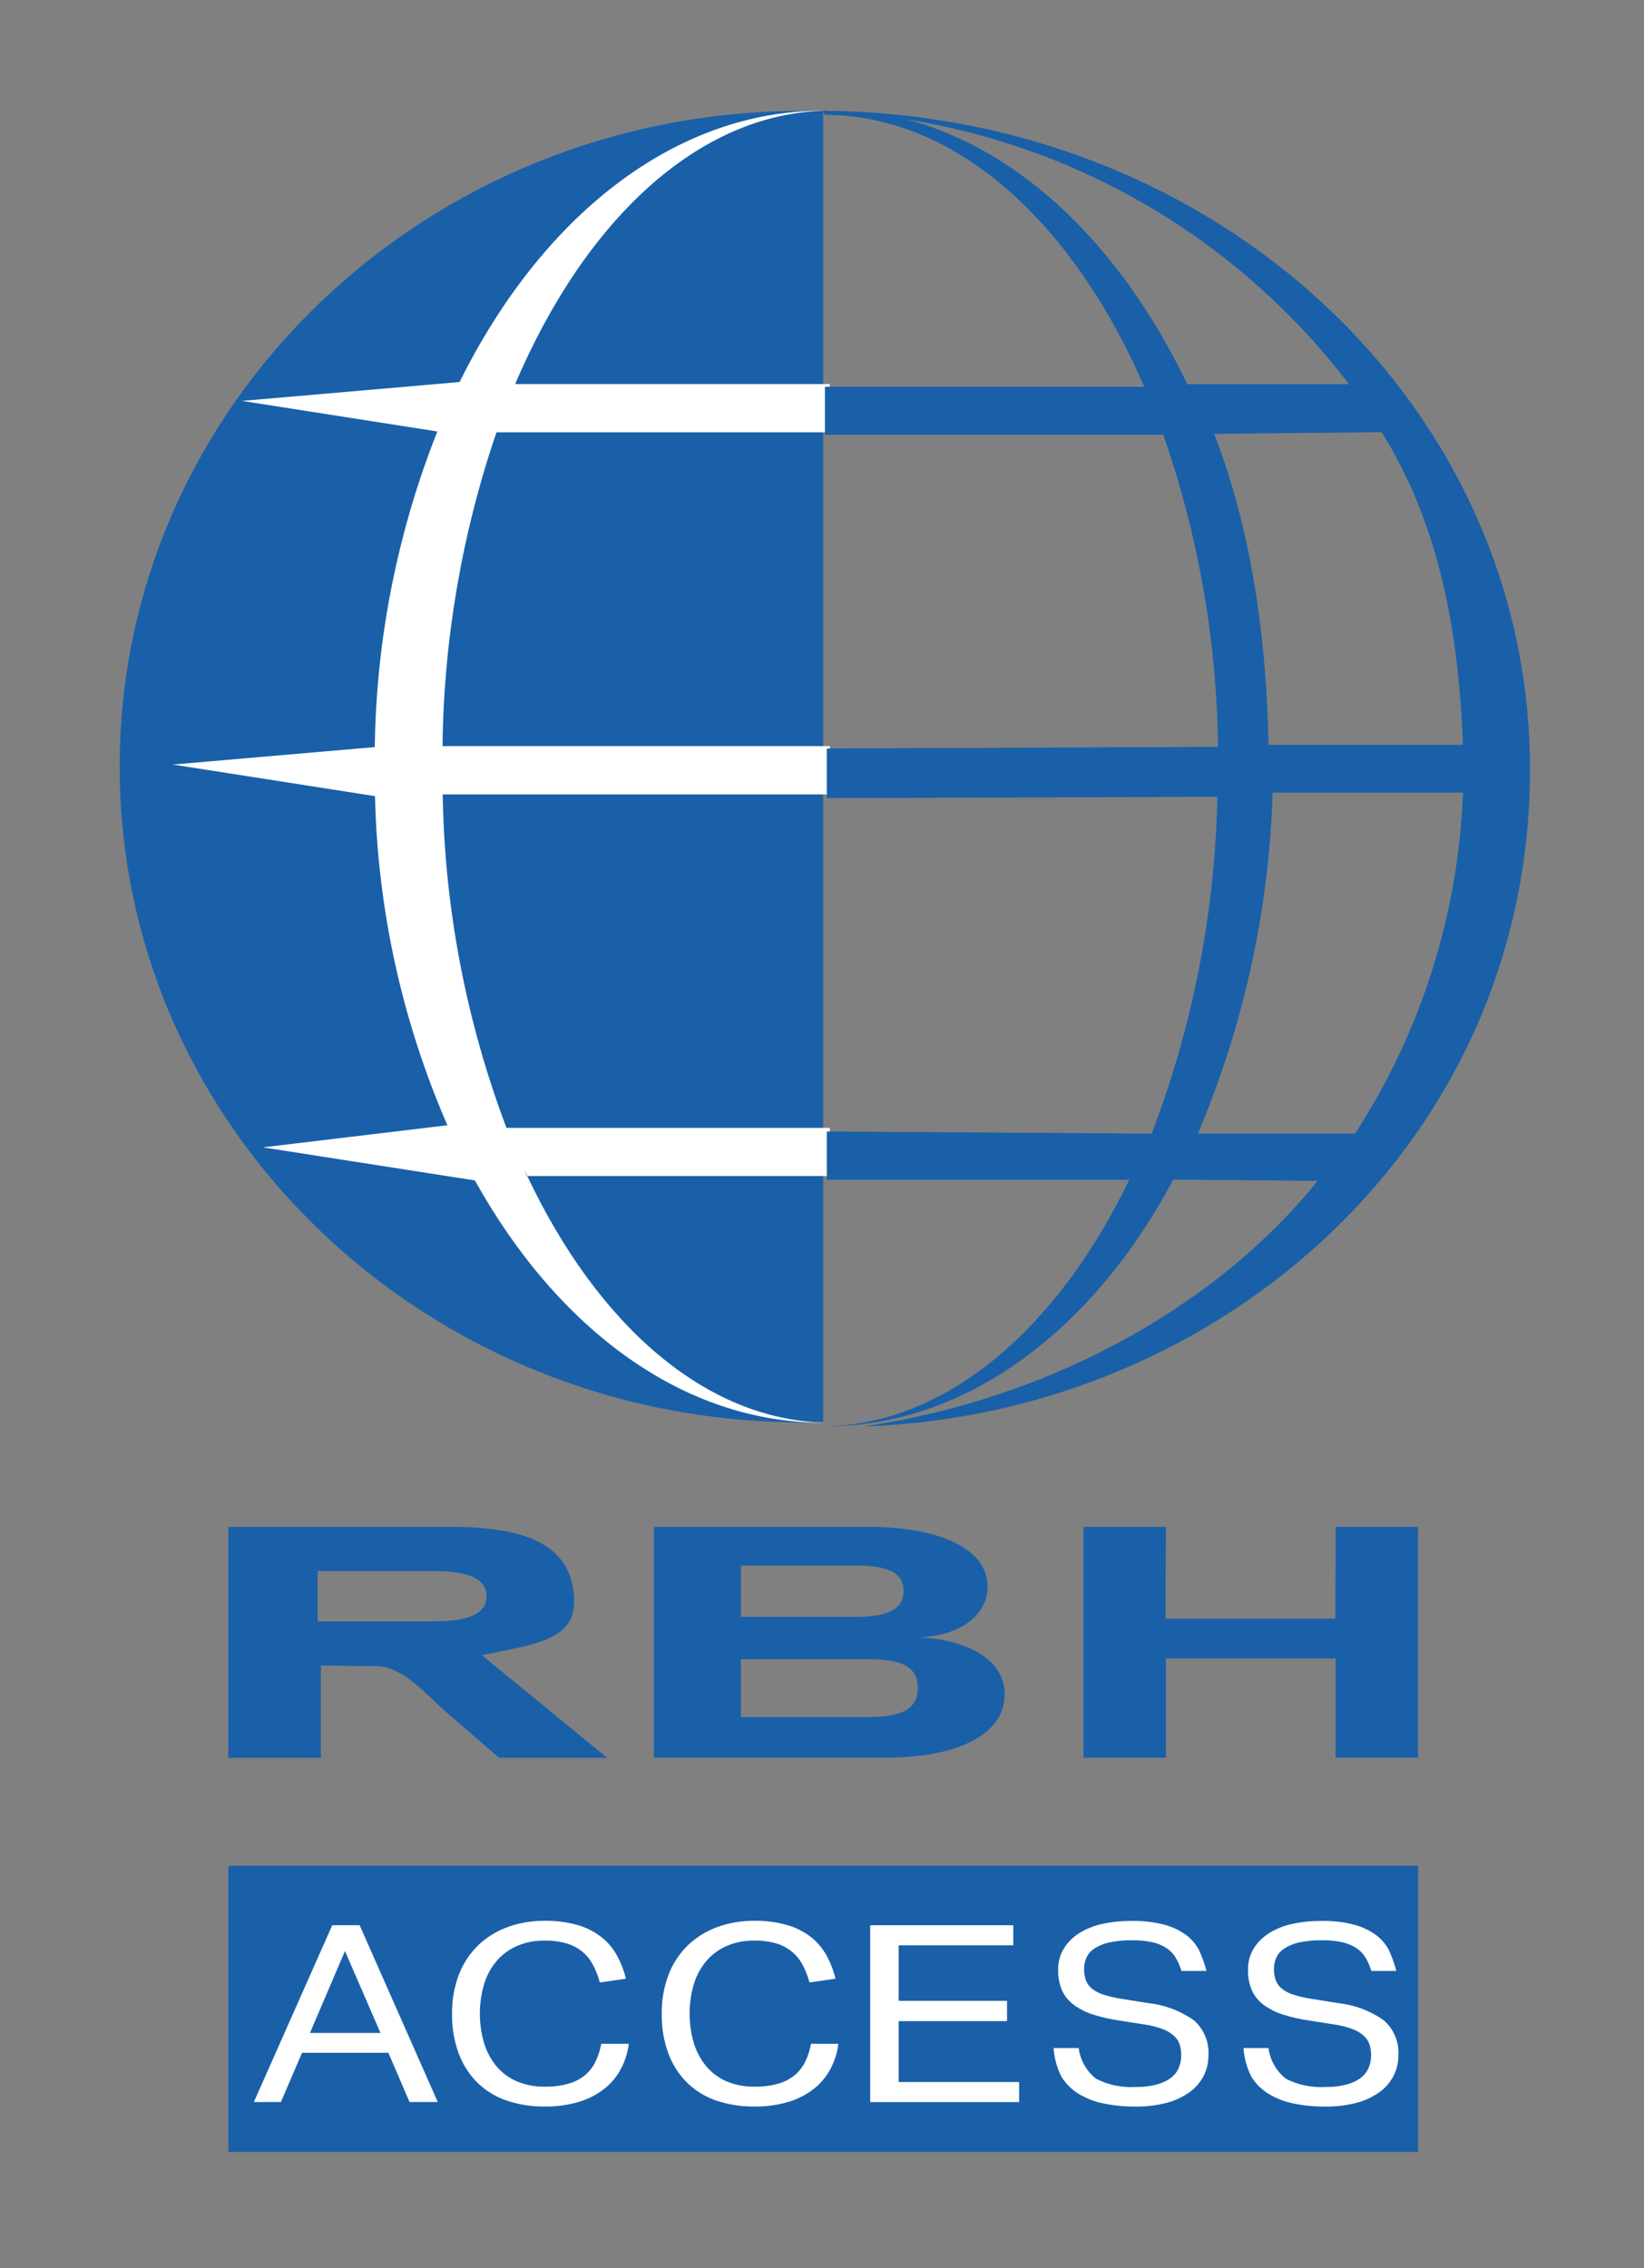
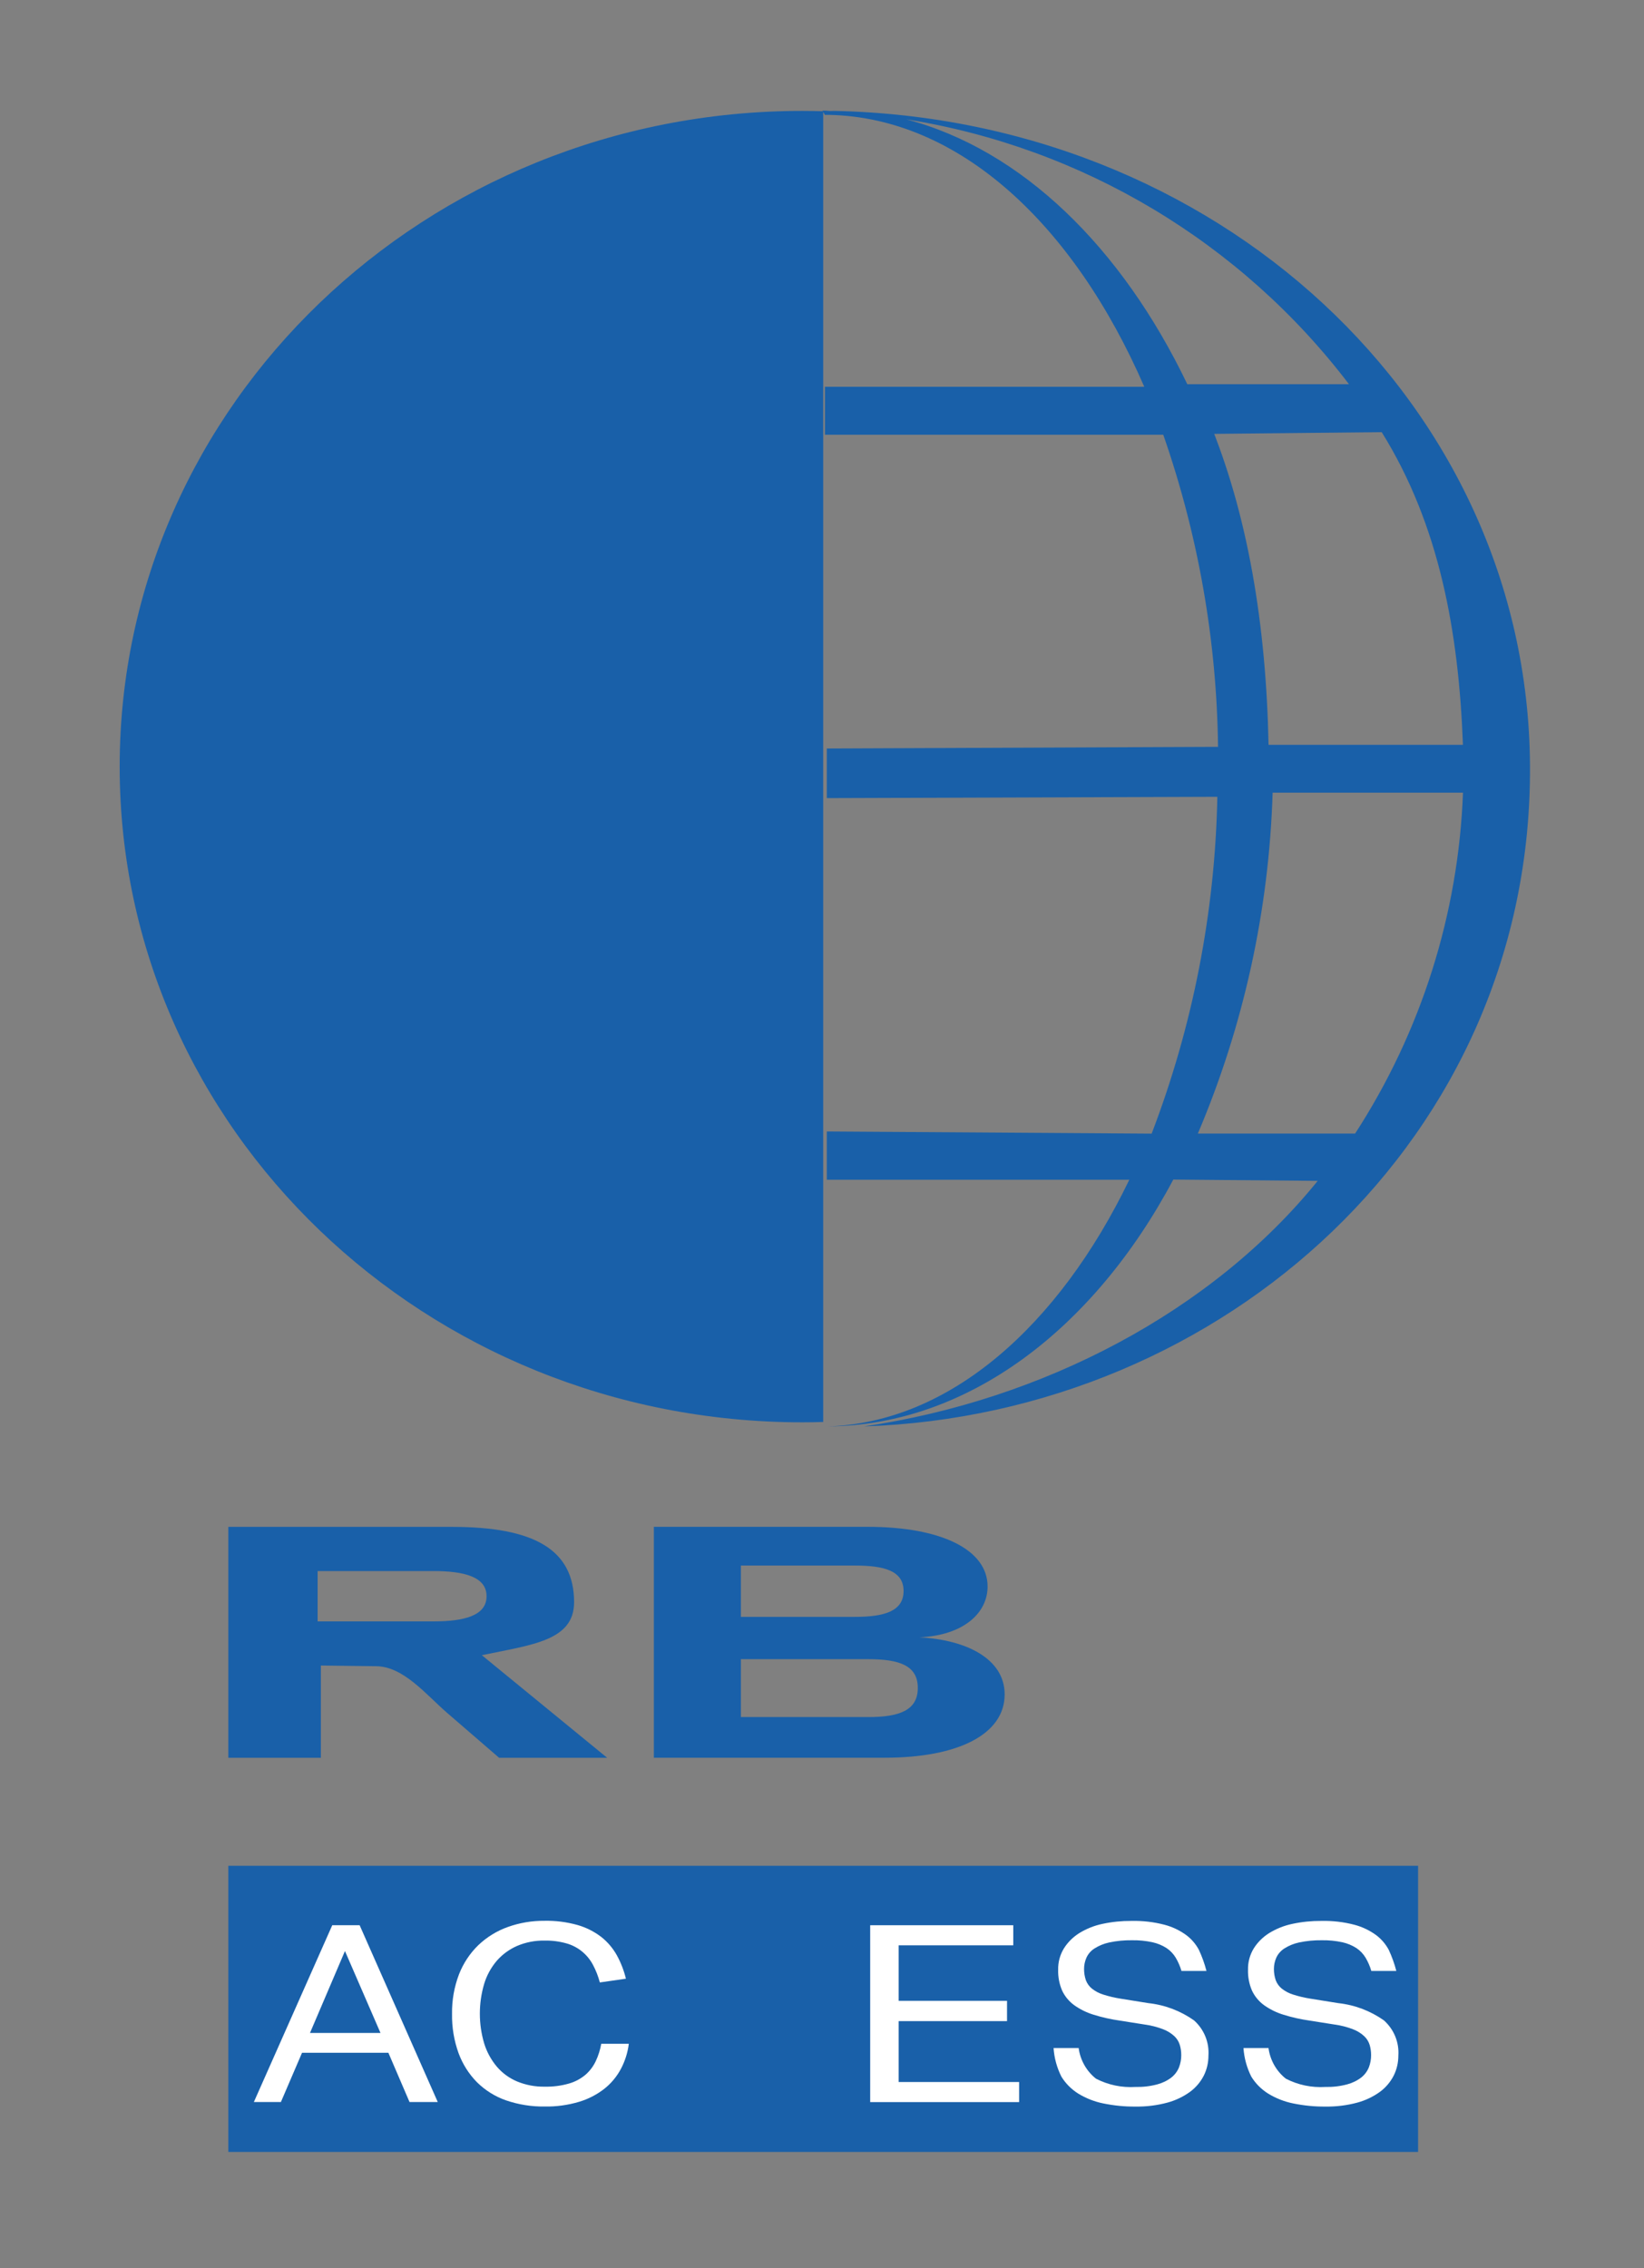
<svg xmlns="http://www.w3.org/2000/svg" id="Layer_1" data-name="Layer 1" width="290" height="400" viewBox="0 0 290 400">
  <rect x="0" y="0" width="290" height="400" fill="#808080" stroke="none" />
  <rect width="290" height="400" style="fill: none;" />
  <g>
    <path id="Path_252473" data-name="Path 252473" d="M145.21,19.62v231.15c-1.23.04-2.45.06-3.69.06-66.5,0-120.41-51.77-120.41-115.63S75.02,19.56,141.52,19.56c1.23,0,2.46.02,3.69.06" style="fill: #1960a9;" />
    <rect id="Rectangle_13814" data-name="Rectangle 13814" x="40.28" y="329.04" width="209.87" height="50.46" style="fill: #1960a9;" />
    <path id="Path_252474" data-name="Path 252474" d="M88.03,309.98l-9.16-7.91c-3.68-3.18-7.71-8.23-12.58-8.23l-9.69-.12v16.27h-16.32v-40.72h39.48c14.39,0,21.51,3.97,21.51,13.28,0,6.81-7.43,7.5-16.27,9.35l22.1,18.09h-19.07ZM76.44,285.94c5.44,0,9.39-1.01,9.39-4.44s-3.96-4.44-9.39-4.44h-20.41v8.88h20.41Z" style="fill: #1960a9;" />
    <path id="Path_252475" data-name="Path 252475" d="M177.22,298.81c0,7.04-8.2,11.17-21.15,11.17h-40.73v-40.72h37.72c12.95,0,21.15,4.01,21.15,10.53,0,4.6-4.14,8.61-12.04,8.96,8.28.42,15.05,3.78,15.05,10.06M130.69,285.14h20.12c5.16,0,8.58-.99,8.58-4.56s-3.42-4.49-8.58-4.49h-20.12v9.05ZM161.9,297.67c0-3.96-3.26-5.07-8.73-5.07h-22.48v10.21h22.48c5.47,0,8.73-1.18,8.73-5.13" style="fill: #1960a9;" />
-     <path id="Path_252476" data-name="Path 252476" d="M250.14,269.26v40.72h-14.54v-17.5h-29.94v17.5h-14.54v-40.72h14.54l-.06,16.19h29.95l.06-16.19h14.53Z" style="fill: #1960a9;" />
    <path id="Path_252477" data-name="Path 252477" d="M58.61,339.52h4.83l13.78,31.18h-4.98l-3.73-8.69h-15.23l-3.73,8.69h-4.77s13.83-31.18,13.83-31.18ZM67.12,358.52l-6.27-14.45-6.17,14.45h12.44Z" style="fill: #fff;" />
    <path id="Path_252478" data-name="Path 252478" d="M110.92,360.44c-.19,1.53-.66,3.02-1.38,4.39-.72,1.36-1.71,2.56-2.92,3.52-1.33,1.04-2.85,1.83-4.47,2.31-1.98.59-4.04.87-6.1.83-2.31.03-4.61-.34-6.8-1.09-1.92-.67-3.66-1.76-5.11-3.19-1.44-1.46-2.54-3.21-3.25-5.13-.8-2.22-1.19-4.56-1.15-6.92-.04-2.39.38-4.76,1.23-6.99.76-1.94,1.92-3.7,3.42-5.15,1.49-1.41,3.25-2.5,5.19-3.19,2.07-.74,4.26-1.11,6.46-1.09,1.97-.04,3.93.21,5.83.74,1.51.43,2.92,1.14,4.17,2.09,1.12.88,2.06,1.98,2.76,3.23.72,1.31,1.26,2.7,1.61,4.15l-4.6.66c-.28-1.07-.68-2.1-1.2-3.08-.97-1.85-2.65-3.23-4.66-3.8-1.27-.36-2.59-.53-3.91-.5-1.66-.03-3.3.29-4.83.94-1.37.6-2.59,1.49-3.58,2.62-1.01,1.19-1.77,2.57-2.22,4.06-1.02,3.43-1.02,7.09,0,10.52.46,1.5,1.22,2.88,2.22,4.08.97,1.14,2.2,2.04,3.58,2.62,1.55.64,3.21.95,4.88.92,1.44.03,2.88-.15,4.27-.55,1.07-.3,2.06-.83,2.92-1.55.77-.67,1.38-1.49,1.81-2.4.46-.97.78-2,.97-3.06h4.86Z" style="fill: #fff;" />
-     <path id="Path_252479" data-name="Path 252479" d="M147.89,360.44c-.19,1.53-.66,3.02-1.38,4.39-.72,1.36-1.71,2.56-2.92,3.52-1.33,1.04-2.85,1.83-4.47,2.31-1.98.59-4.04.87-6.1.83-2.31.03-4.61-.34-6.79-1.09-1.92-.67-3.66-1.76-5.11-3.19-1.43-1.46-2.54-3.21-3.24-5.13-.8-2.22-1.19-4.56-1.15-6.92-.04-2.39.38-4.76,1.23-6.99.75-1.94,1.92-3.7,3.42-5.15,1.49-1.41,3.25-2.5,5.18-3.19,2.07-.74,4.26-1.11,6.46-1.09,1.97-.04,3.93.21,5.82.74,1.51.43,2.92,1.14,4.17,2.09,1.12.88,2.06,1.98,2.76,3.23.72,1.31,1.26,2.7,1.61,4.15l-4.59.66c-.28-1.07-.68-2.1-1.2-3.08-.47-.89-1.11-1.69-1.89-2.34-.81-.66-1.75-1.16-2.76-1.46-1.27-.36-2.59-.53-3.91-.5-1.66-.03-3.3.29-4.83.94-1.37.6-2.59,1.49-3.57,2.62-1.01,1.19-1.76,2.57-2.22,4.06-1.02,3.43-1.02,7.09,0,10.52.46,1.49,1.22,2.88,2.22,4.08.97,1.14,2.2,2.04,3.58,2.62,1.55.64,3.2.95,4.88.92,1.44.03,2.88-.16,4.27-.55,1.07-.31,2.06-.83,2.92-1.55.76-.67,1.38-1.49,1.81-2.4.46-.97.78-2,.97-3.06h4.84,0Z" style="fill: #fff;" />
    <path id="Path_252480" data-name="Path 252480" d="M153.5,339.52h25.24v3.54h-20.22v9.79h19.12v3.58h-19.12v10.74h21.25v3.54h-26.27v-31.19Z" style="fill: #fff;" />
    <path id="Path_252481" data-name="Path 252481" d="M190.27,361.16c.28,2.13,1.37,4.08,3.06,5.42,2.15,1.11,4.55,1.61,6.97,1.46,1.3.03,2.6-.12,3.86-.46.9-.24,1.75-.65,2.49-1.22.59-.47,1.05-1.09,1.33-1.79.26-.69.4-1.42.39-2.16,0-.6-.08-1.19-.25-1.77-.18-.59-.51-1.13-.96-1.55-.57-.53-1.24-.94-1.97-1.22-1.04-.4-2.12-.68-3.22-.83l-4.43-.7c-1.57-.22-3.12-.57-4.63-1.04-1.22-.37-2.38-.94-3.42-1.68-.91-.66-1.64-1.54-2.12-2.55-.51-1.17-.75-2.44-.71-3.71-.03-1.32.32-2.62,1.01-3.75.69-1.1,1.63-2.02,2.73-2.71,1.26-.77,2.64-1.32,4.08-1.62,1.68-.36,3.4-.53,5.12-.52,1.97-.04,3.93.18,5.83.68,1.37.36,2.67.98,3.81,1.81.93.69,1.69,1.58,2.24,2.6.56,1.2,1.01,2.45,1.34,3.73h-4.41c-.24-.82-.58-1.6-1.01-2.33-.41-.68-.96-1.26-1.62-1.7-.76-.49-1.6-.83-2.49-1.03-1.18-.25-2.39-.37-3.59-.35-1.36-.02-2.71.11-4.04.39-.93.2-1.81.56-2.61,1.07-.61.39-1.1.95-1.4,1.61-.28.63-.42,1.3-.42,1.99,0,.68.1,1.35.32,1.99.22.58.59,1.1,1.08,1.49.6.47,1.27.82,1.99,1.04,1,.32,2.02.56,3.05.72l4.92.79c2.89.31,5.65,1.36,8.02,3.03,1.77,1.56,2.72,3.86,2.56,6.22,0,1.22-.27,2.42-.81,3.51-.57,1.13-1.4,2.11-2.41,2.86-1.21.88-2.57,1.53-4.01,1.92-1.85.5-3.75.73-5.66.7-1.89.02-3.78-.17-5.64-.55-1.56-.31-3.05-.9-4.41-1.72-1.22-.76-2.25-1.79-3-3.01-.79-1.57-1.26-3.28-1.38-5.04h4.4l.02-.02Z" style="fill: #fff;" />
    <path id="Path_252482" data-name="Path 252482" d="M223.76,361.16c.28,2.13,1.37,4.08,3.06,5.42,2.15,1.11,4.55,1.61,6.97,1.46,1.3.03,2.6-.12,3.86-.46.9-.24,1.75-.65,2.49-1.22.59-.47,1.05-1.09,1.33-1.79.26-.69.4-1.42.39-2.16,0-.6-.08-1.19-.25-1.77-.18-.59-.51-1.13-.96-1.55-.57-.53-1.24-.94-1.97-1.22-1.04-.4-2.12-.68-3.22-.83l-4.43-.7c-1.57-.22-3.12-.57-4.63-1.04-1.22-.37-2.38-.94-3.42-1.68-.91-.66-1.64-1.54-2.12-2.55-.51-1.17-.75-2.44-.71-3.71-.03-1.32.32-2.62,1.01-3.75.69-1.1,1.63-2.02,2.73-2.71,1.26-.77,2.64-1.32,4.08-1.62,1.68-.36,3.4-.53,5.12-.52,1.97-.04,3.93.18,5.83.68,1.37.36,2.67.98,3.81,1.81.93.69,1.69,1.58,2.24,2.6.56,1.2,1.01,2.45,1.34,3.73h-4.41c-.24-.82-.58-1.6-1.01-2.33-.41-.68-.96-1.26-1.62-1.7-.76-.49-1.6-.83-2.49-1.03-1.18-.25-2.39-.37-3.59-.35-1.36-.02-2.71.11-4.04.39-.93.2-1.81.56-2.61,1.07-.61.4-1.1.95-1.4,1.61-.28.63-.42,1.3-.42,1.99,0,.68.1,1.35.32,1.99.22.58.59,1.1,1.08,1.49.6.47,1.27.82,1.99,1.04,1,.32,2.02.56,3.05.72l4.92.79c2.89.31,5.65,1.36,8.03,3.03,1.77,1.57,2.72,3.86,2.56,6.22,0,1.22-.27,2.42-.81,3.51-.57,1.13-1.4,2.11-2.41,2.86-1.21.88-2.57,1.53-4.01,1.92-1.85.5-3.75.73-5.66.7-1.89.02-3.78-.17-5.64-.55-1.56-.31-3.05-.9-4.41-1.72-1.22-.76-2.25-1.79-3-3.01-.79-1.57-1.26-3.28-1.38-5.04h4.4v-.02Z" style="fill: #fff;" />
    <path id="Path_252483" data-name="Path 252483" d="M92.86,207.59h-.1l-.42-1.11c.16.36.34.74.52,1.11Z" style="fill: none; stroke: #1d1d1b; stroke-miterlimit: 10; stroke-width: 0px;" />
-     <path id="Path_252484" data-name="Path 252484" d="M92.34,206.48c.16.37.34.74.52,1.11h-.1l-.42-1.11Z" style="fill: none; stroke: #1d1d1b; stroke-miterlimit: 10; stroke-width: .18px;" />
-     <path id="Path_252485" data-name="Path 252485" d="M87.58,76.23c-6.09,17.83-9.3,36.51-9.52,55.35h68.32v8.52h-68.29c.33,20.1,4.14,39.99,11.25,58.8h57.04v8.5h-53.37c-.18-.36-.36-.74-.52-1.11l.42,1.11h.1c12.37,26.15,31.33,43.03,52.64,43.49h-.53c-24.76,0-46.85-16.65-61.35-42.72l-37.38-5.83,32.53-3.9c-7.98-18.34-12.32-38.05-12.77-58.04l-35.66-5.57,35.62-3.08c.26-19.07,4-37.93,11.04-55.66l-34.46-5.39,38.38-3.33c14.37-28.99,37.71-47.85,64.05-47.85h.53c-22.57.49-42.49,19.38-54.78,48.21h55.5v8.51h-58.8,0Z" style="fill: #fff;" />
    <path id="Path_252486" data-name="Path 252486" d="M214.52,131.71l-68.67.29v8.75l68.89-.23c-.4,20.32-4.32,40.42-11.59,59.4l-57.3-.38v8.51h53.36c-12.46,25.81-31.68,42.8-53.11,43.5,24.46-.2,46.76-16.99,60.87-43.53l25.47.23c-18.64,23.06-48.53,38.68-80.02,43.3,63.35-2.11,117.92-50.85,117.47-116.61-.42-63.79-55.39-114.79-124.46-115.41l-.38-.02c.42,0,.88,0,1.3.03,4.61.36,8.66,1.28,13.5,1.5,31.08,4.95,59.05,21.68,78.11,46.72h-28.52c-11.57-24.14-29.2-41.36-49.58-46.72-4.9-.8-9.84-1.31-14.79-1.53l.44.75h.75c22.91.48,43.14,19.28,55.59,47.95h-56.33v8.46h59.68c6.17,17.71,9.44,36.3,9.66,55.05M213.07,73.74l-1.37,2.8,32.03-.33c10.12,16.25,13.58,35.05,14.33,55.14h-34.29c-.42-21.12-3.65-40.8-10.7-57.6M239.03,199.91h-27.73c8.09-19.05,12.56-39.43,13.19-60.12h33.58c-.8,21.39-7.38,42.16-19.03,60.12" style="fill: #1960a9;" />
  </g>
</svg>